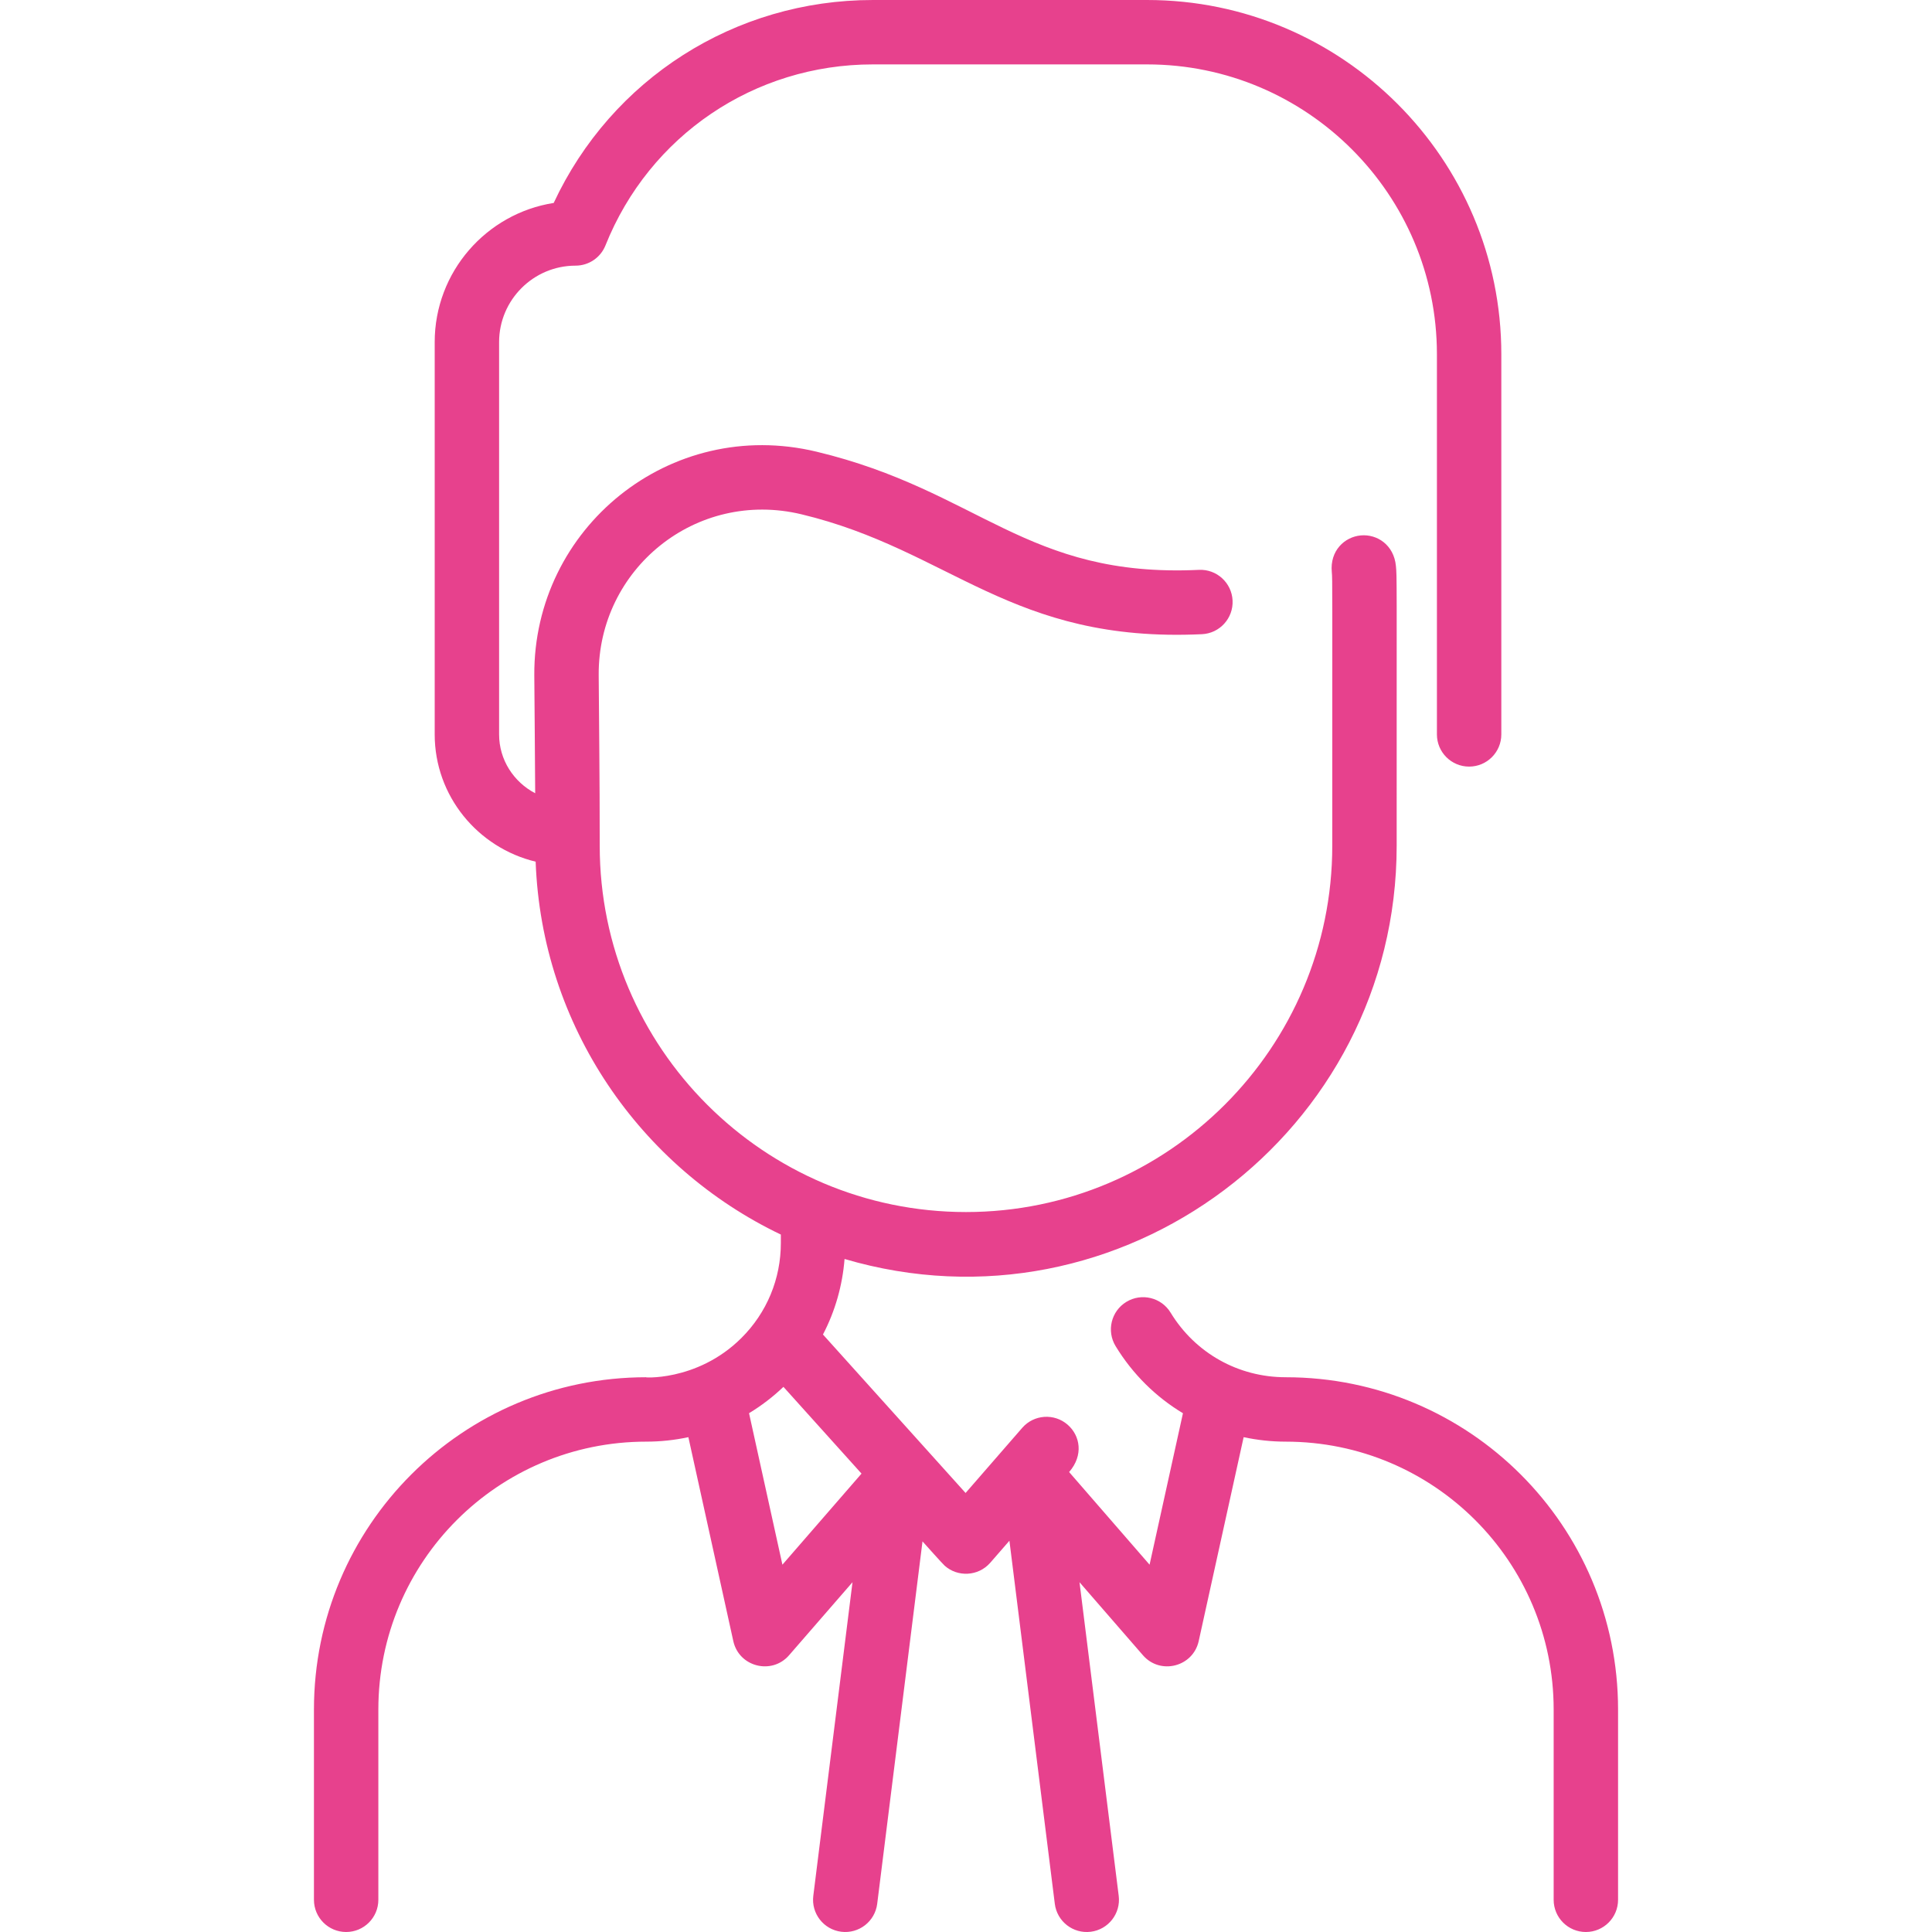
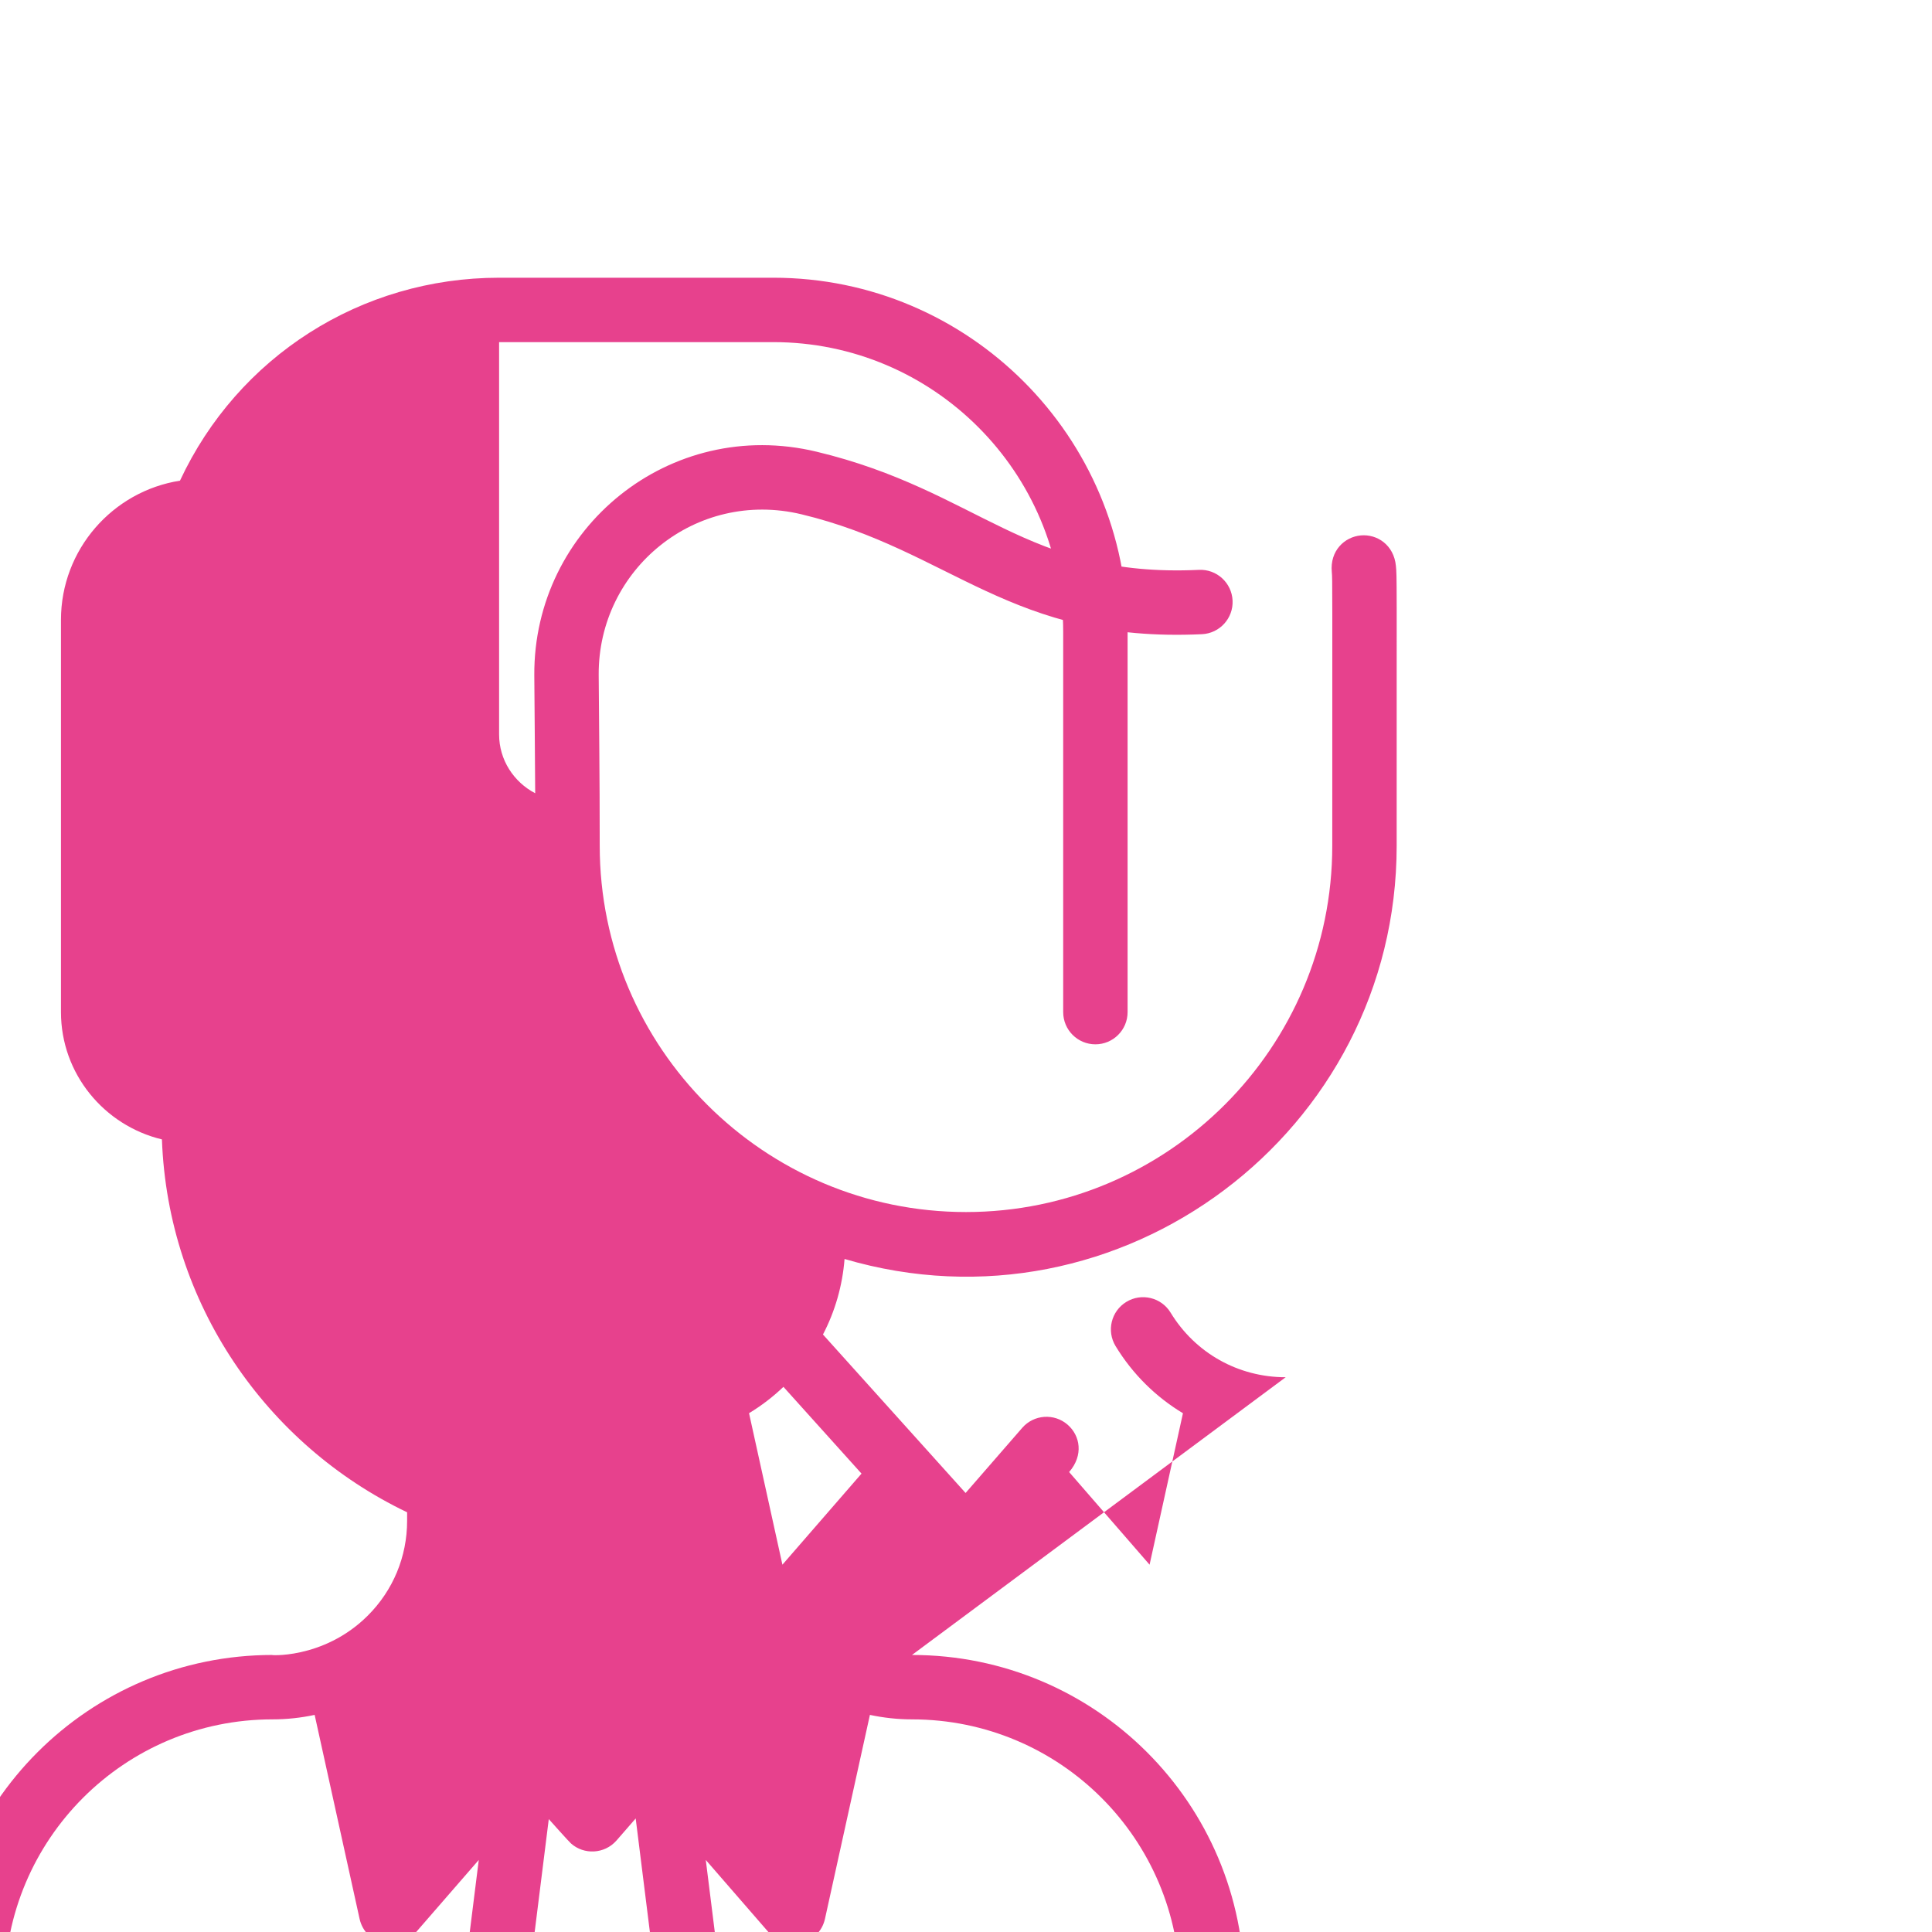
<svg xmlns="http://www.w3.org/2000/svg" id="Layer_1" enable-background="new 0 0 480.001 480.001" height="512px" viewBox="0 0 480.001 480.001" width="512px">
  <g>
-     <path d="m319.427 342.172c-11.783 0-22.472-6-28.594-16.051-2.299-3.774-7.221-4.971-10.994-2.671-3.773 2.298-4.969 7.22-2.671 10.993 4.258 6.991 10.022 12.635 16.733 16.674l-8.291 37.626-19.989-23.017c3.637-4.184 2.746-9.053-.372-11.764-3.335-2.899-8.388-2.546-11.286.788l-14.066 16.176-35.433-39.37c3.015-5.789 4.842-12.143 5.365-18.765 68.577 20.187 137.171-31.571 137.171-102.661 0-67.834.082-66.77-.192-69.552-.501-5.166-4.652-7.936-8.736-7.554-4.018.373-7.702 3.799-7.187 9.124.179 1.811.115 3.379.115 67.981 0 50.178-40.822 91-91 91s-91-40.822-91-91c0-17.885-.187-31.426-.254-42.443-.162-26.266 24.13-46.203 50.389-39.907 37.071 8.89 51.989 32.003 99.482 29.785 4.413-.207 7.823-3.953 7.616-8.366-.208-4.414-3.964-7.835-8.366-7.616-42.979 2.01-54.517-19.652-95-29.361-36.454-8.741-70.346 18.992-70.121 55.563.049 7.996.165 17.662.222 29.297-5.326-2.777-8.968-8.286-8.968-14.621v-97.46c0-10.477 8.523-19 19-19 3.271 0 6.213-1.991 7.428-5.029 10.927-27.319 37.001-44.971 66.424-44.971h68.148c39.701 0 72 32.299 72 72v94.46c0 4.418 3.582 8 8 8s8-3.582 8-8v-94.46c0-48.523-39.477-88-88-88h-68.148c-34.321 0-64.917 19.63-79.285 50.421-16.727 2.619-29.567 17.128-29.567 34.579v97.46c0 15.304 10.709 28.167 25.081 31.621 1.491 40.861 25.999 75.947 60.919 92.644v2.105c0 8.913-3.476 17.287-9.788 23.581-11.192 11.161-25.298 9.761-23.641 9.761-45.637 0-82.571 36.93-82.571 82.571v47.257c0 4.418 3.582 8 8 8s8-3.582 8-8v-47.257c0-36.795 29.775-66.571 66.573-66.571 3.502 0 6.997-.372 10.452-1.111l11.162 50.661c1.415 6.424 9.561 8.468 13.853 3.523l15.761-18.147-9.739 77.91c-.548 4.384 2.562 8.383 6.946 8.931 4.393.548 8.383-2.57 8.93-6.946l11.255-90.041c.497.552 4.967 5.565 5.523 6.053 3.183 2.843 8.287 2.671 11.276-.709.669-.761-1.963 2.263 4.794-5.507l11.276 90.205c.548 4.384 4.544 7.494 8.93 6.946 4.384-.548 7.494-4.547 6.946-8.931l-9.739-77.91 15.761 18.147c4.308 4.959 12.442 2.88 13.853-3.523l11.163-50.662c3.389.72 6.883 1.112 10.451 1.112 36.794 0 66.573 29.772 66.573 66.571v47.256c0 4.418 3.582 8 8 8s8-3.582 8-8v-47.257c0-45.638-36.932-82.573-82.573-82.571zm-125.037 46.572-8.293-37.638c3.05-1.841 5.911-4.035 8.548-6.543l19.397 21.552z" data-original="#000000" class="active-path" data-old_color="#000000" fill="#E7418D" />
+     <path d="m319.427 342.172c-11.783 0-22.472-6-28.594-16.051-2.299-3.774-7.221-4.971-10.994-2.671-3.773 2.298-4.969 7.22-2.671 10.993 4.258 6.991 10.022 12.635 16.733 16.674l-8.291 37.626-19.989-23.017c3.637-4.184 2.746-9.053-.372-11.764-3.335-2.899-8.388-2.546-11.286.788l-14.066 16.176-35.433-39.37c3.015-5.789 4.842-12.143 5.365-18.765 68.577 20.187 137.171-31.571 137.171-102.661 0-67.834.082-66.77-.192-69.552-.501-5.166-4.652-7.936-8.736-7.554-4.018.373-7.702 3.799-7.187 9.124.179 1.811.115 3.379.115 67.981 0 50.178-40.822 91-91 91s-91-40.822-91-91c0-17.885-.187-31.426-.254-42.443-.162-26.266 24.13-46.203 50.389-39.907 37.071 8.89 51.989 32.003 99.482 29.785 4.413-.207 7.823-3.953 7.616-8.366-.208-4.414-3.964-7.835-8.366-7.616-42.979 2.01-54.517-19.652-95-29.361-36.454-8.741-70.346 18.992-70.121 55.563.049 7.996.165 17.662.222 29.297-5.326-2.777-8.968-8.286-8.968-14.621v-97.46h68.148c39.701 0 72 32.299 72 72v94.46c0 4.418 3.582 8 8 8s8-3.582 8-8v-94.46c0-48.523-39.477-88-88-88h-68.148c-34.321 0-64.917 19.63-79.285 50.421-16.727 2.619-29.567 17.128-29.567 34.579v97.46c0 15.304 10.709 28.167 25.081 31.621 1.491 40.861 25.999 75.947 60.919 92.644v2.105c0 8.913-3.476 17.287-9.788 23.581-11.192 11.161-25.298 9.761-23.641 9.761-45.637 0-82.571 36.93-82.571 82.571v47.257c0 4.418 3.582 8 8 8s8-3.582 8-8v-47.257c0-36.795 29.775-66.571 66.573-66.571 3.502 0 6.997-.372 10.452-1.111l11.162 50.661c1.415 6.424 9.561 8.468 13.853 3.523l15.761-18.147-9.739 77.91c-.548 4.384 2.562 8.383 6.946 8.931 4.393.548 8.383-2.57 8.93-6.946l11.255-90.041c.497.552 4.967 5.565 5.523 6.053 3.183 2.843 8.287 2.671 11.276-.709.669-.761-1.963 2.263 4.794-5.507l11.276 90.205c.548 4.384 4.544 7.494 8.93 6.946 4.384-.548 7.494-4.547 6.946-8.931l-9.739-77.91 15.761 18.147c4.308 4.959 12.442 2.88 13.853-3.523l11.163-50.662c3.389.72 6.883 1.112 10.451 1.112 36.794 0 66.573 29.772 66.573 66.571v47.256c0 4.418 3.582 8 8 8s8-3.582 8-8v-47.257c0-45.638-36.932-82.573-82.573-82.571zm-125.037 46.572-8.293-37.638c3.05-1.841 5.911-4.035 8.548-6.543l19.397 21.552z" data-original="#000000" class="active-path" data-old_color="#000000" fill="#E7418D" />
  </g>
</svg>